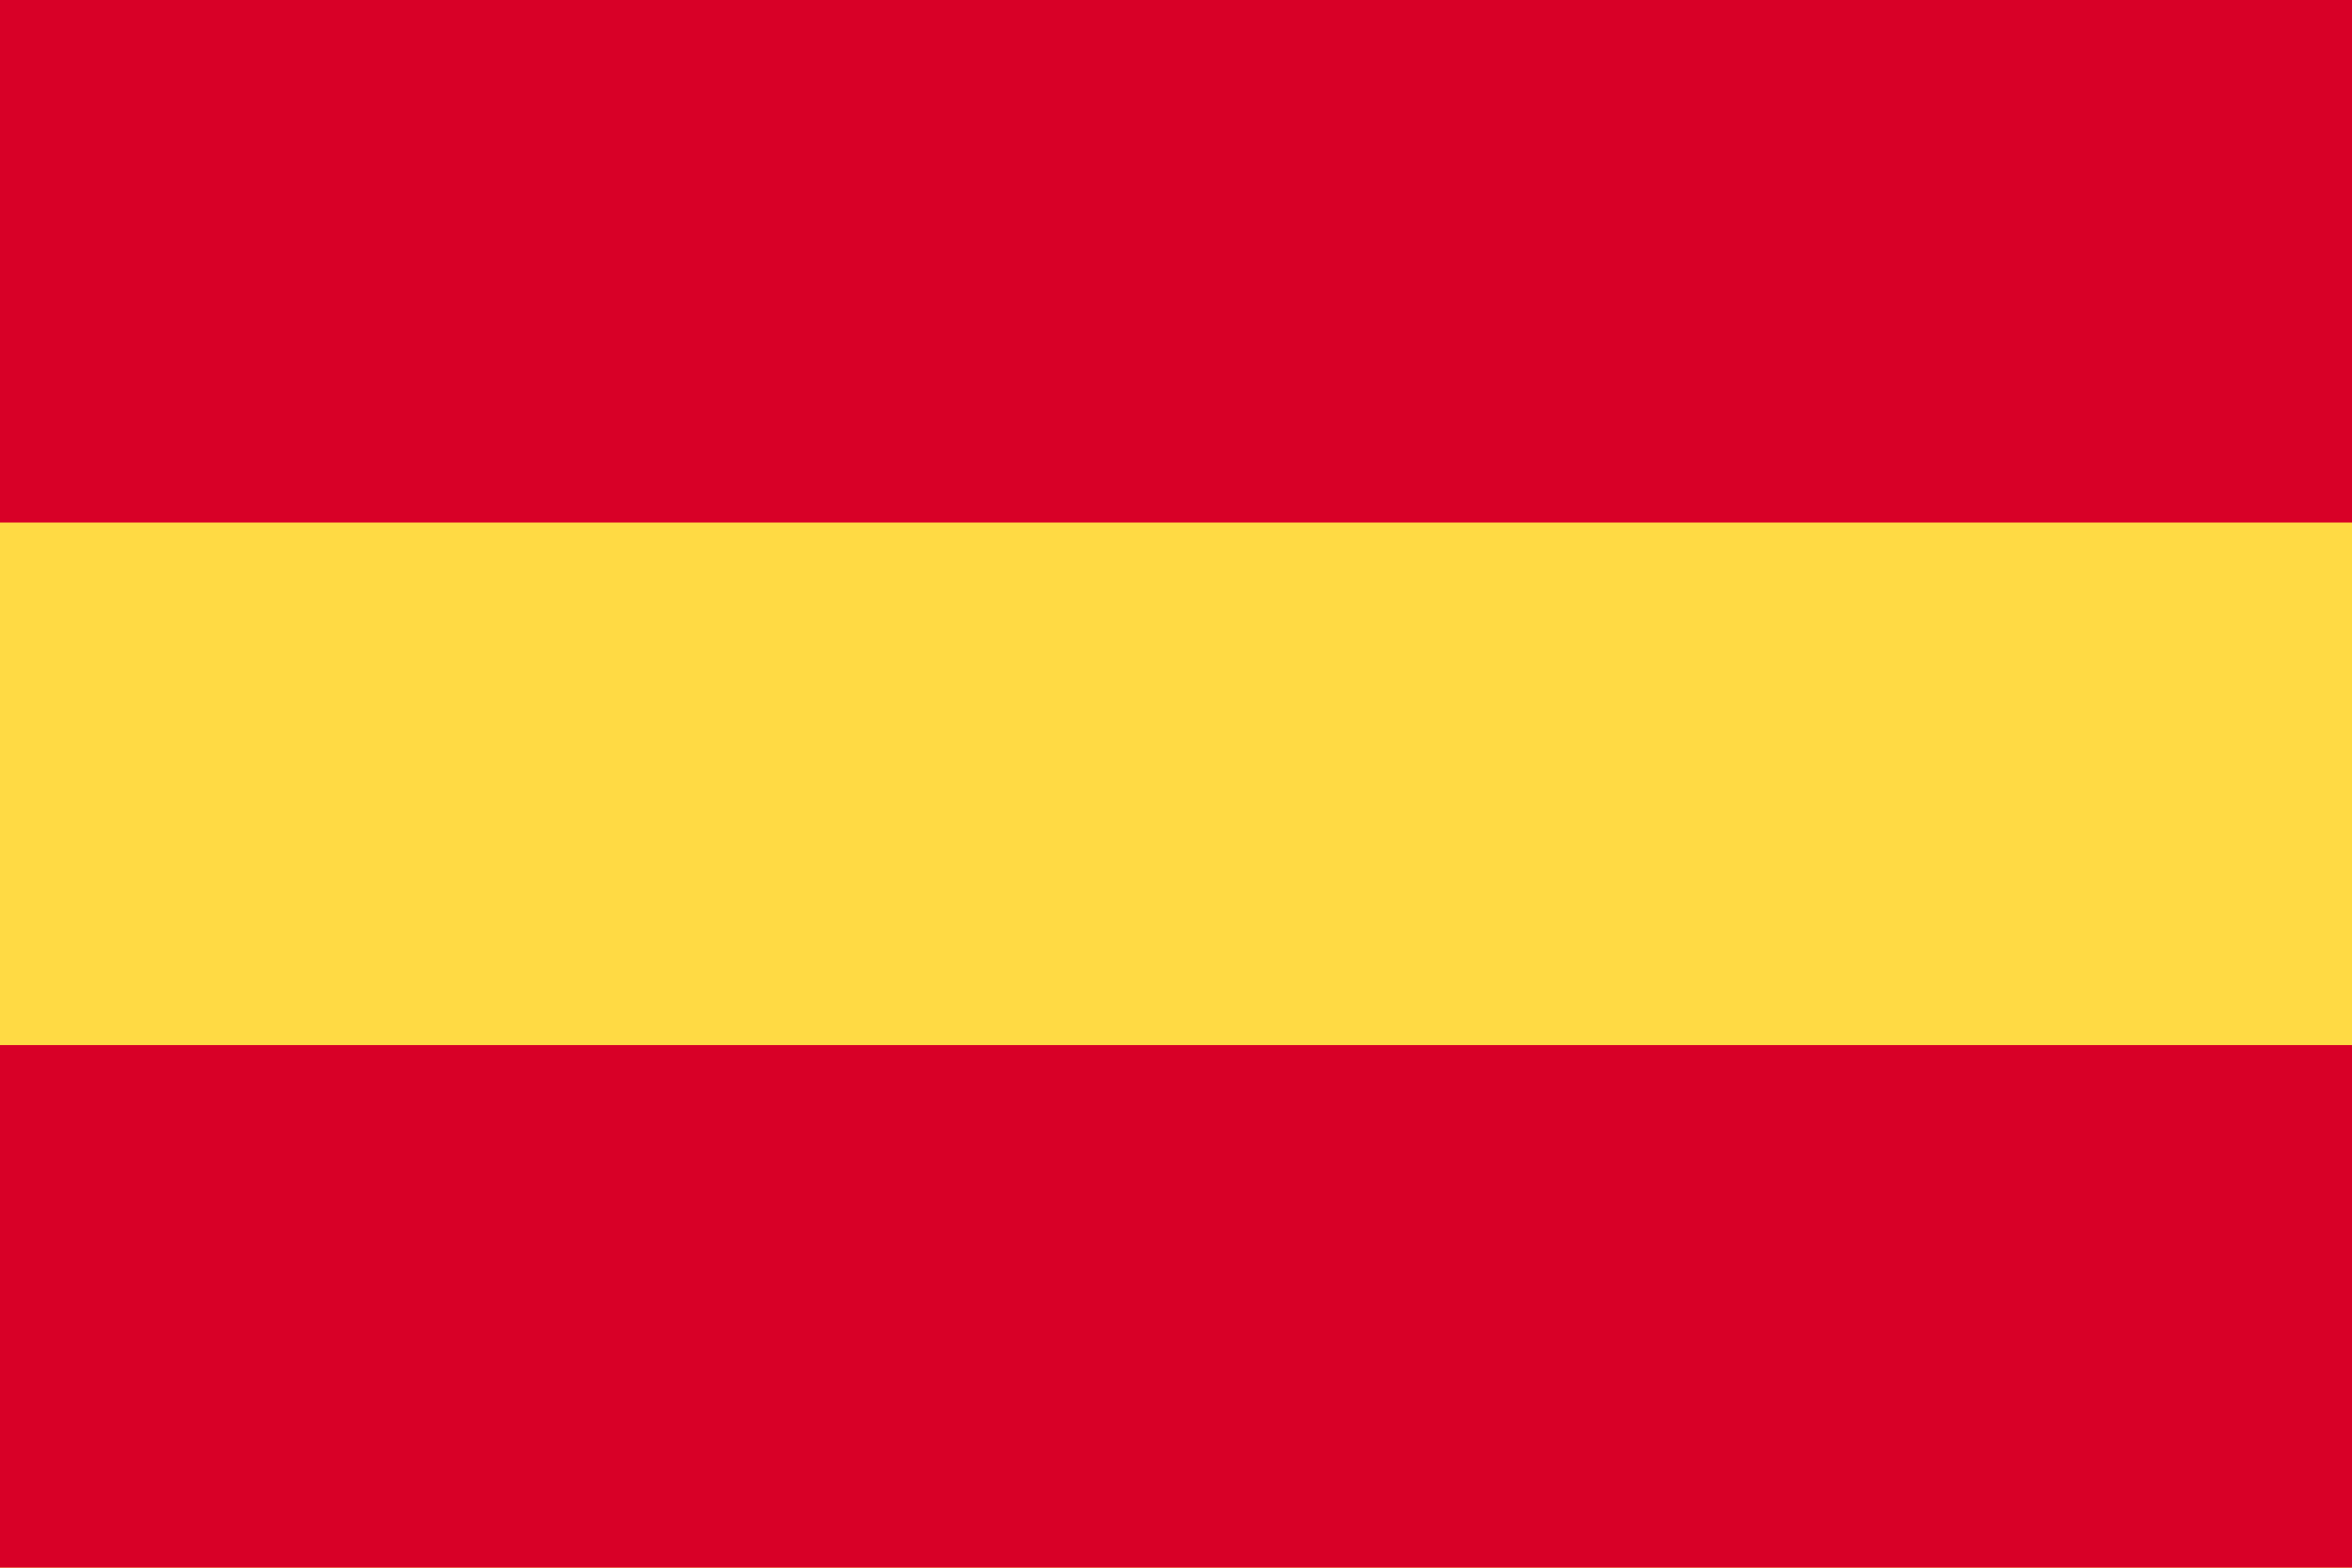
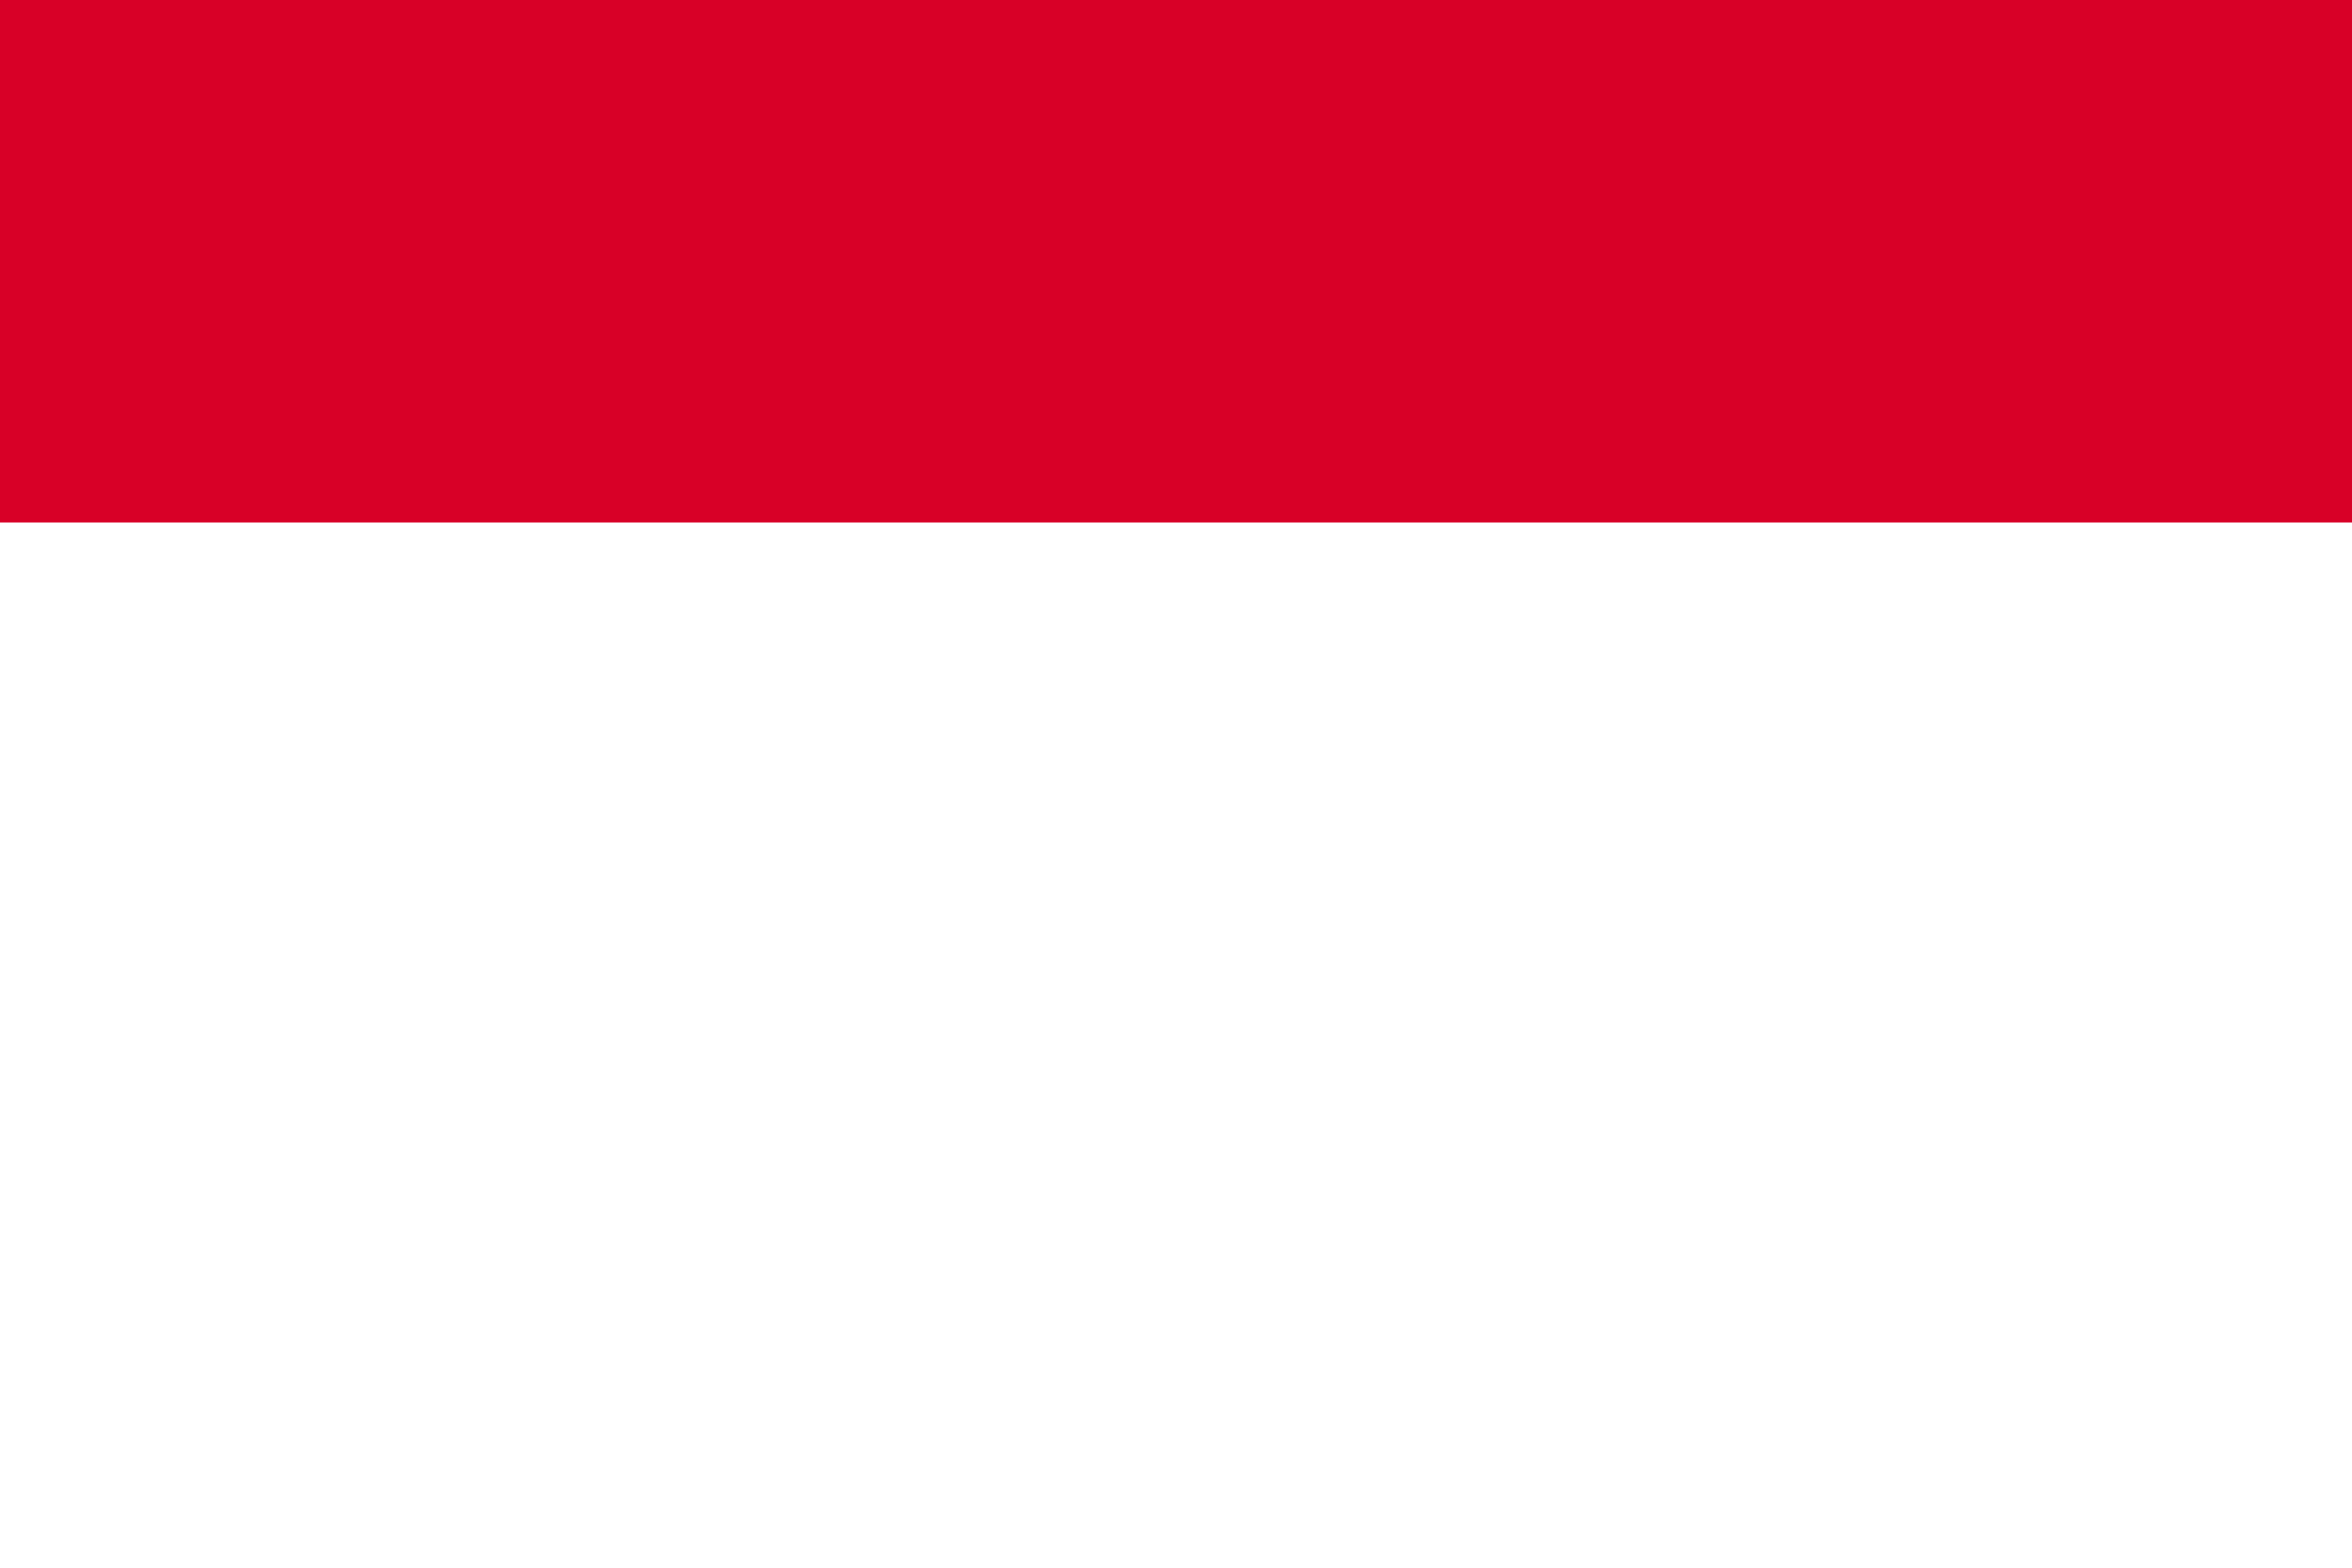
<svg xmlns="http://www.w3.org/2000/svg" width="30" height="20" fill="none" viewBox="0 0 30 20">
-   <path fill="#FFDA44" d="M30 0H0v20h30V0Z" />
-   <path fill="#D80027" d="M30 0H0v6.666h30V0Zm0 13.333H0v6.666h30v-6.666Z" />
+   <path fill="#D80027" d="M30 0H0v6.666h30V0Zm0 13.333v6.666h30v-6.666Z" />
</svg>